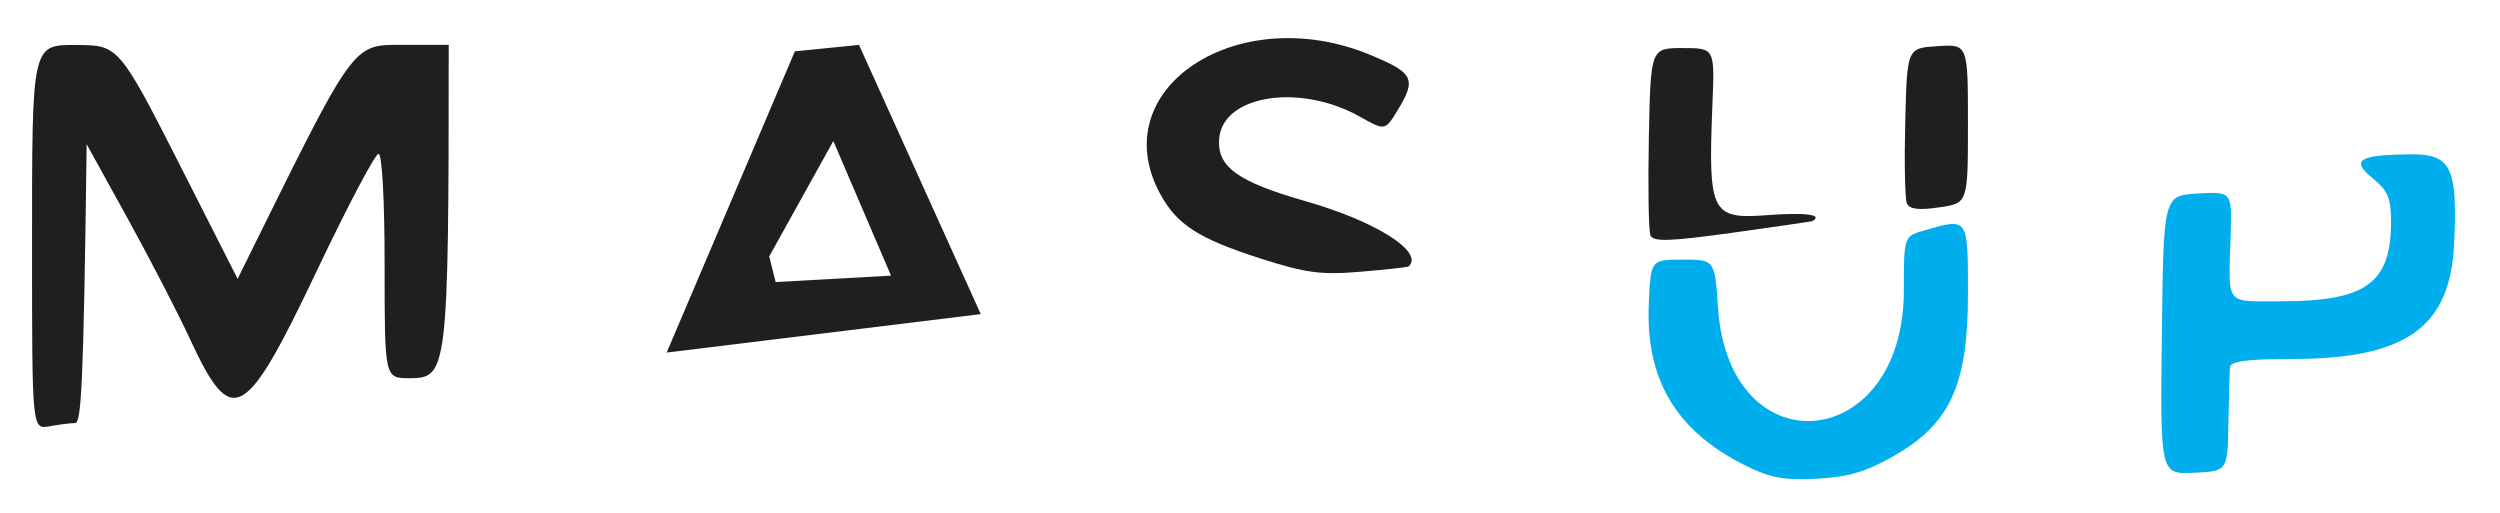
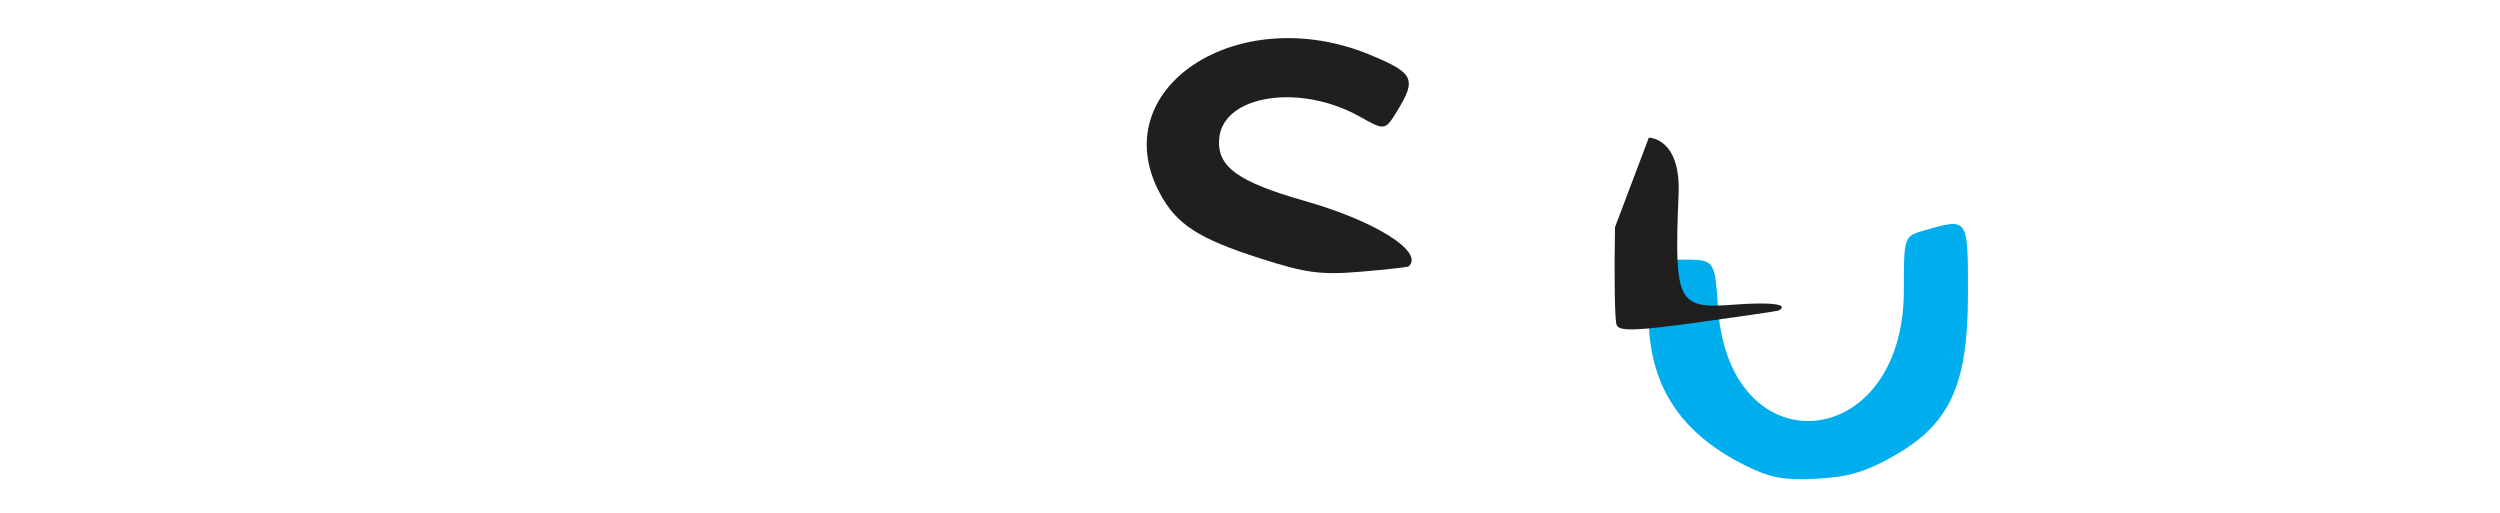
<svg xmlns="http://www.w3.org/2000/svg" width="390" height="80">
  <path d="m390 80h-390v-80h390zm-132.79-32.43c-0.48 11.65 4.28 19.63 14.91 24.97 3.97 2 6.06 2.4 11.23 2.14 4.9-0.24 7.63-1.04 11.99-3.5 8.87-5.01 11.66-11.07 11.66-25.32 0-12.01 0.08-11.89-6.76-9.93-3.24 0.93-3.24 0.93-3.24 9.4 0 25.37-27.28 27.88-28.99 2.67-0.51-7.5-0.51-7.5-5.51-7.5s-5 0-5.29 7.07m85.63-17.38c-5.34 0.31-5.34 0.31-5.59 22.06s-0.25 21.75 5 21.5 5.25-0.25 5.38-7.75c0.07-4.12 0.19-8.06 0.25-8.75 0.09-0.9 2.75-1.25 9.61-1.25 17.87 0 24.76-4.91 25.36-18.04 0.54-11.99-0.46-13.98-7.05-13.89-7.91 0.11-9.12 0.91-5.64 3.76 2.35 1.92 2.84 3.09 2.84 6.8 0 9.55-3.91 12.37-17.15 12.37-8.89 0-8.2 0.9-7.87-10.31 0.2-6.8 0.2-6.8-5.14-6.5m-330.72-23.17c-7.22-0.03-7.12-0.48-7.12 31.62 0 28.36 0 28.36 2.71 27.86 1.49-0.27 3.28-0.5 3.98-0.5 0.98 0 1.34-4.94 1.83-43.5l6.35 11.5c3.49 6.33 7.88 14.81 9.75 18.85 6.57 14.18 8.56 13.08 20-11.01 4.67-9.81 8.91-17.84 9.43-17.84 0.56 0 0.95 7.11 0.95 17.5 0 17.5 0 17.5 3.89 17.5 5.91 0 6.11-0.92 6.11-52h-6.88c-8.45 0-7.45-1.1-26.05 36.5l-8.78-17.3c-9.61-18.93-9.81-19.16-16.17-19.18m91.88 47.98 49-6-19-42-10 1zm17-11-1-4 10-18 9 21zm59.94-13.84c2.62 4.88 6.02 7.07 15.81 10.2 7.01 2.24 9.34 2.55 15.5 2.03 3.99-0.33 7.36-0.71 7.5-0.83 2.49-2.24-5.2-7.09-16.2-10.21-10.53-3-13.78-5.39-13.35-9.81 0.67-6.75 12.64-8.57 21.94-3.34 3.93 2.21 3.93 2.21 5.9-1.02 2.96-4.87 2.5-5.8-4.24-8.6-20.65-8.59-41.63 5.2-32.86 21.58m76.28-8.69c-0.15 7.69-0.04 14.55 0.25 15.25 0.43 1.03 2.95 0.95 12.78-0.41 6.74-0.93 12.36-1.76 12.5-1.83 1.75-1-1.17-1.37-7.18-0.91-8.61 0.65-9.12-0.41-8.43-17.29 0.36-8.78 0.36-8.78-4.64-8.78s-5 0-5.28 13.97m40-2.51c-0.16 6.3-0.05 12.04 0.25 12.75 0.38 0.93 1.8 1.11 5.03 0.64 4.5-0.64 4.5-0.64 4.5-13.05s0-12.41-4.75-12.1c-4.75 0.3-4.75 0.3-5.03 11.76" fill="rgba(0,0,0,0)" />
-   <path d="m12.12 7.02c6.36 0.02 6.56 0.25 16.17 19.18l8.78 17.3c18.6-37.6 17.6-36.5 26.05-36.5h6.88c0 51.08-0.2 52-6.11 52-3.89 0-3.89 0-3.89-17.5 0-10.39-0.39-17.5-0.95-17.5-0.52 0-4.76 8.03-9.43 17.84-11.44 24.09-13.43 25.19-20 11.01-1.87-4.04-6.26-12.52-9.75-18.85l-6.35-11.5c-0.49 38.56-0.85 43.5-1.83 43.5-0.7 0-2.49 0.23-3.98 0.5-2.71 0.5-2.71 0.5-2.71-27.86 0-32.1-0.1-31.65 7.12-31.62" fill="rgba(33,30,30,1)" />
-   <path d="m104 55 20-47 10-1 19 42zm17-11 18-1-9-21-10 18z" fill="rgba(33,30,30,1)" />
-   <path d="m342.84 30.19c5.34-0.3 5.34-0.3 5.14 6.5-0.33 11.21-1.02 10.31 7.87 10.31 13.24 0 17.15-2.82 17.15-12.37 0-3.71-0.49-4.88-2.84-6.8-3.48-2.85-2.27-3.65 5.64-3.76 6.59-0.09 7.59 1.9 7.05 13.89-0.6 13.13-7.49 18.04-25.36 18.04-6.86 0-9.52 0.35-9.61 1.25-0.06 0.69-0.18 4.63-0.25 8.75-0.13 7.5-0.13 7.5-5.38 7.75s-5.25 0.25-5-21.5 0.25-21.75 5.59-22.06" fill="rgba(0,173,237,1)" />
  <path d="m257.21 47.57c0.29-7.07 0.29-7.07 5.29-7.07s5 0 5.51 7.5c1.71 25.21 28.99 22.7 28.99-2.67 0-8.47 0-8.47 3.24-9.4 6.84-1.96 6.76-2.08 6.76 9.93 0 14.25-2.79 20.31-11.66 25.32-4.36 2.46-7.09 3.26-11.99 3.5-5.17 0.26-7.26-0.14-11.23-2.14-10.63-5.34-15.39-13.32-14.91-24.97" fill="rgba(0,173,237,1)" />
  <path d="m180.94 30.16c-8.77-16.38 12.21-30.17 32.86-21.58 6.74 2.8 7.2 3.73 4.24 8.6-1.97 3.23-1.97 3.23-5.9 1.02-9.3-5.23-21.27-3.41-21.94 3.34-0.43 4.42 2.82 6.81 13.35 9.81 11 3.12 18.69 7.97 16.2 10.21-0.14 0.12-3.51 0.5-7.5 0.83-6.16 0.52-8.49 0.21-15.5-2.03-9.79-3.13-13.19-5.32-15.81-10.2" fill="rgba(33,30,30,1)" />
-   <path d="m257.22 21.47c0.28-13.97 0.28-13.97 5.28-13.97s5 0 4.64 8.78c-0.69 16.88-0.18 17.94 8.43 17.29 6.01-0.46 8.93-0.09 7.18 0.91-0.14 0.07-5.76 0.9-12.5 1.83-9.83 1.36-12.35 1.44-12.78 0.41-0.29-0.7-0.4-7.56-0.25-15.25" fill="rgba(33,30,30,1)" />
-   <path d="m297.22 18.96c0.28-11.46 0.28-11.46 5.03-11.76 4.75-0.31 4.75-0.31 4.75 12.1s0 12.41-4.5 13.05c-3.23 0.47-4.65 0.29-5.03-0.64-0.3-0.71-0.41-6.45-0.25-12.75" fill="rgba(33,30,30,1)" />
+   <path d="m257.22 21.47s5 0 4.64 8.78c-0.69 16.88-0.18 17.94 8.43 17.29 6.01-0.46 8.93-0.09 7.18 0.91-0.14 0.07-5.76 0.9-12.5 1.83-9.83 1.36-12.35 1.44-12.78 0.41-0.29-0.7-0.4-7.56-0.25-15.25" fill="rgba(33,30,30,1)" />
</svg>